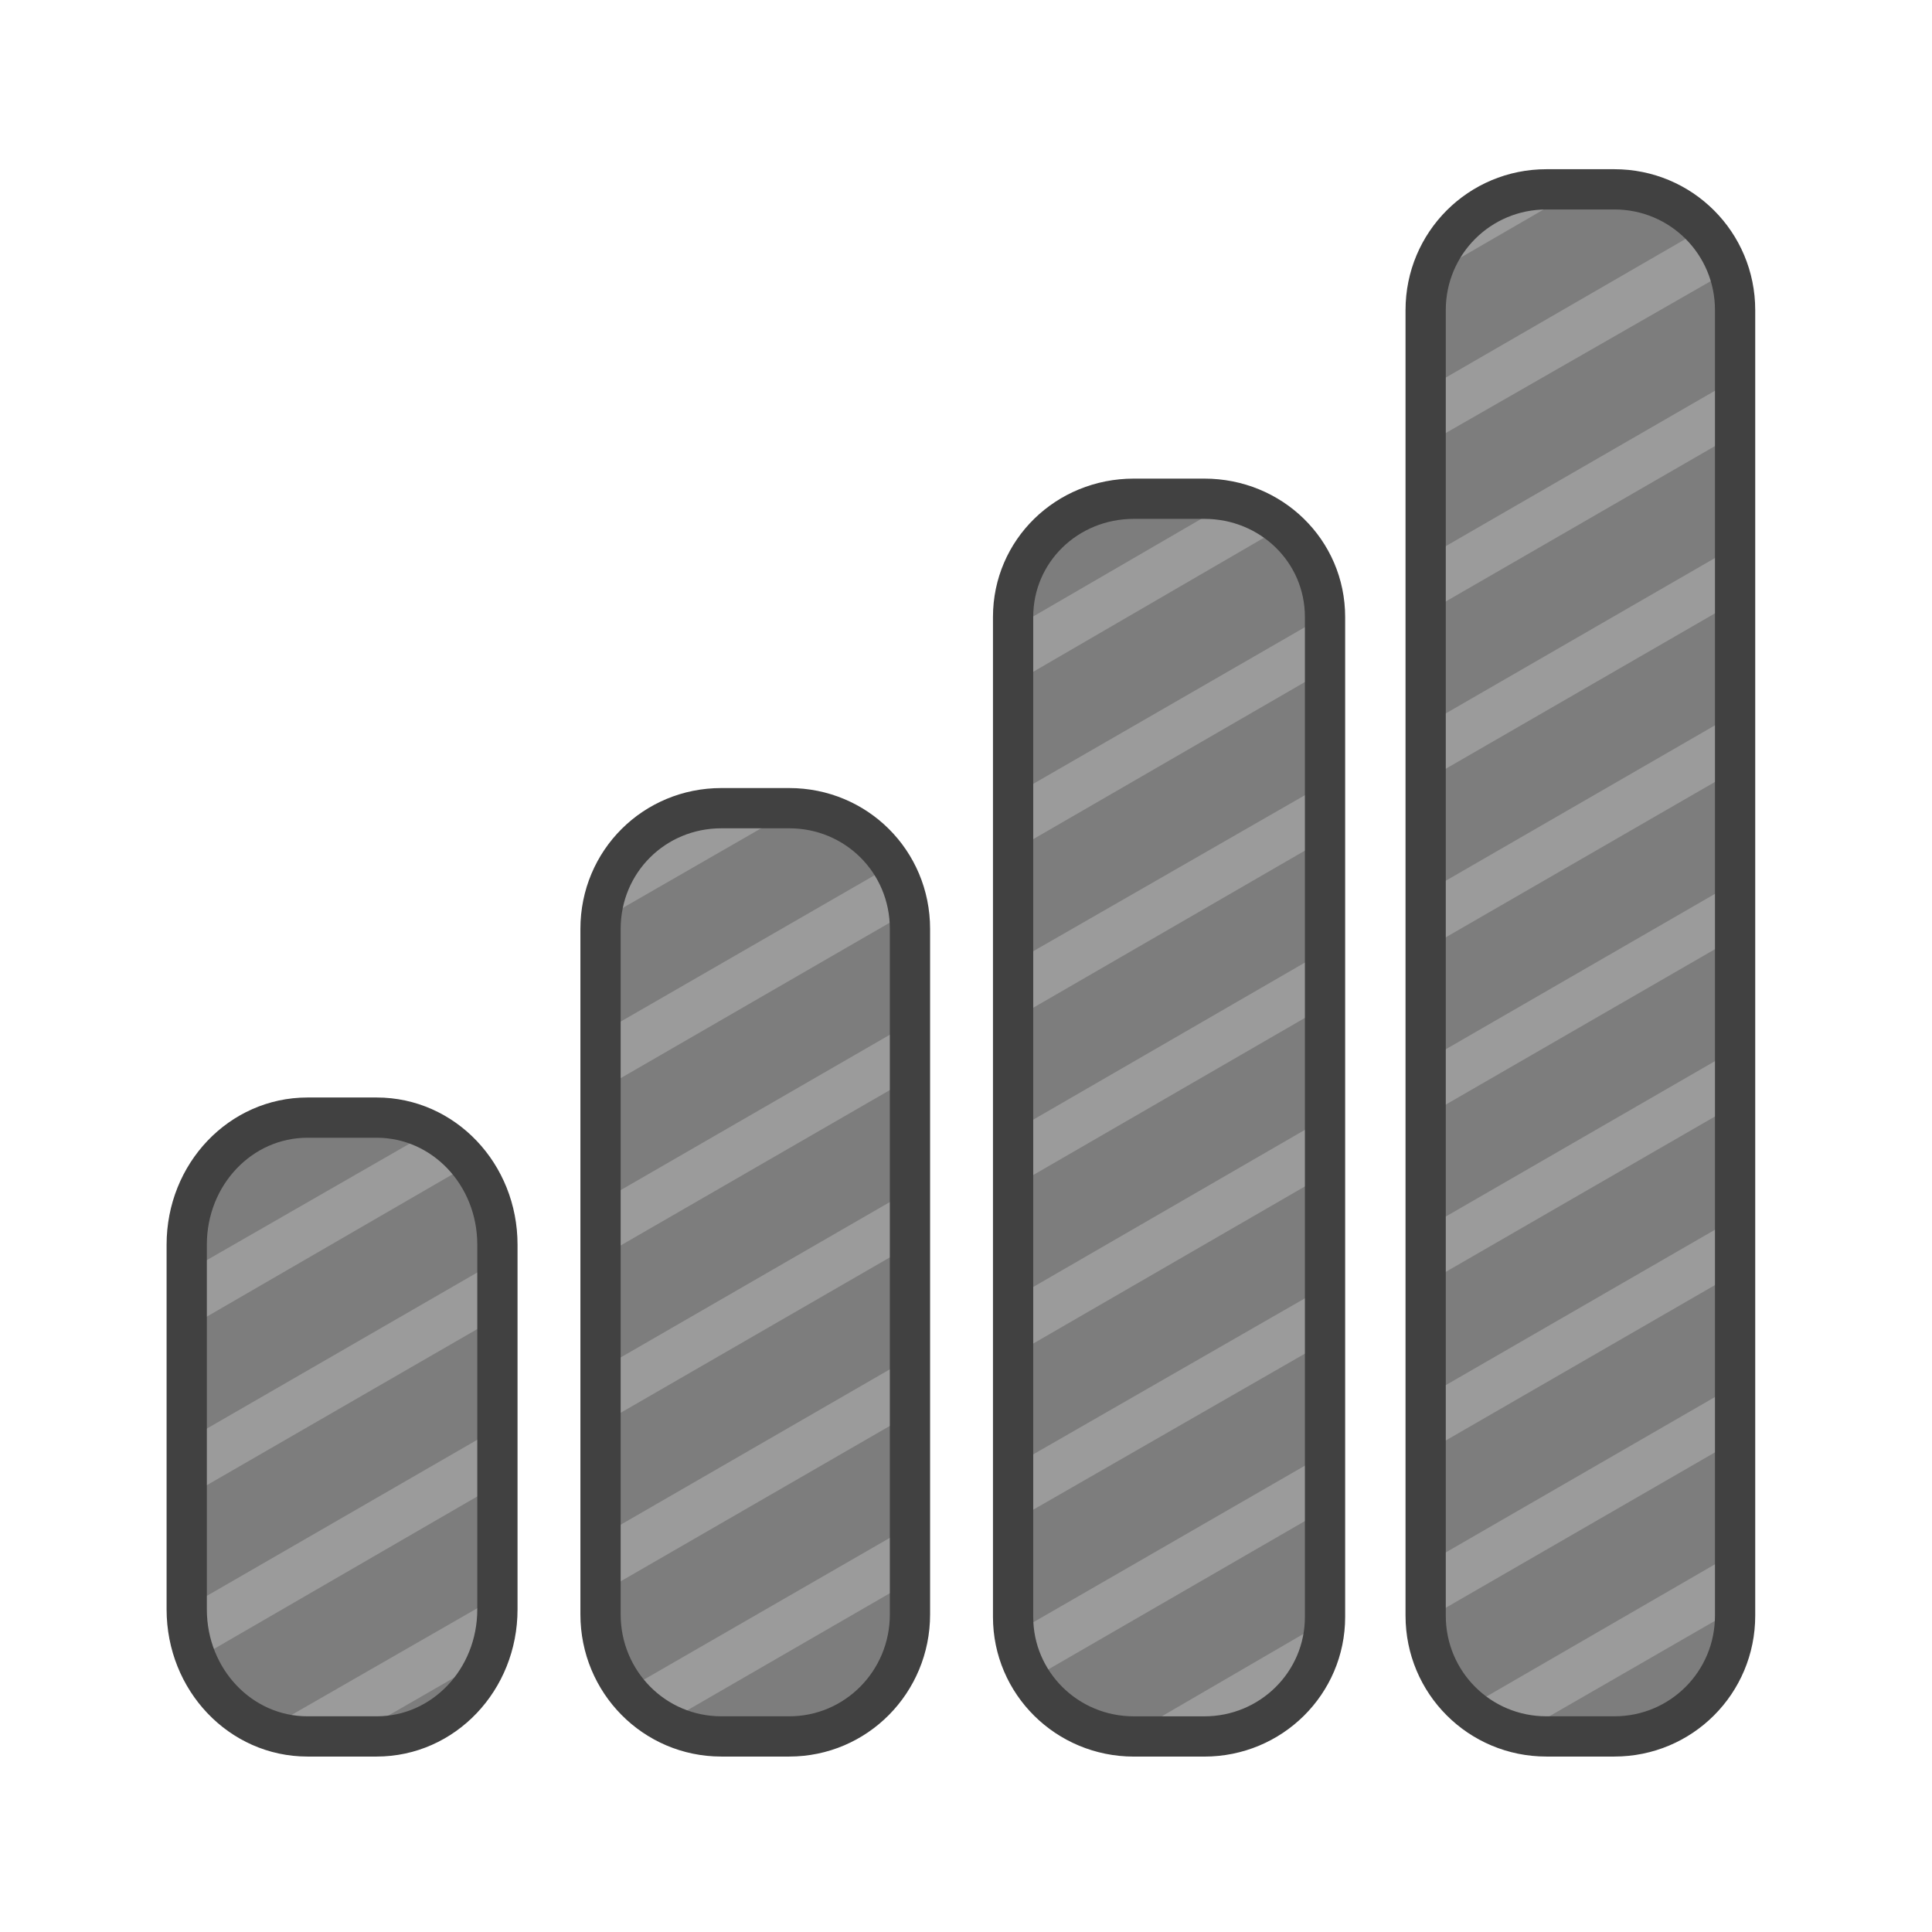
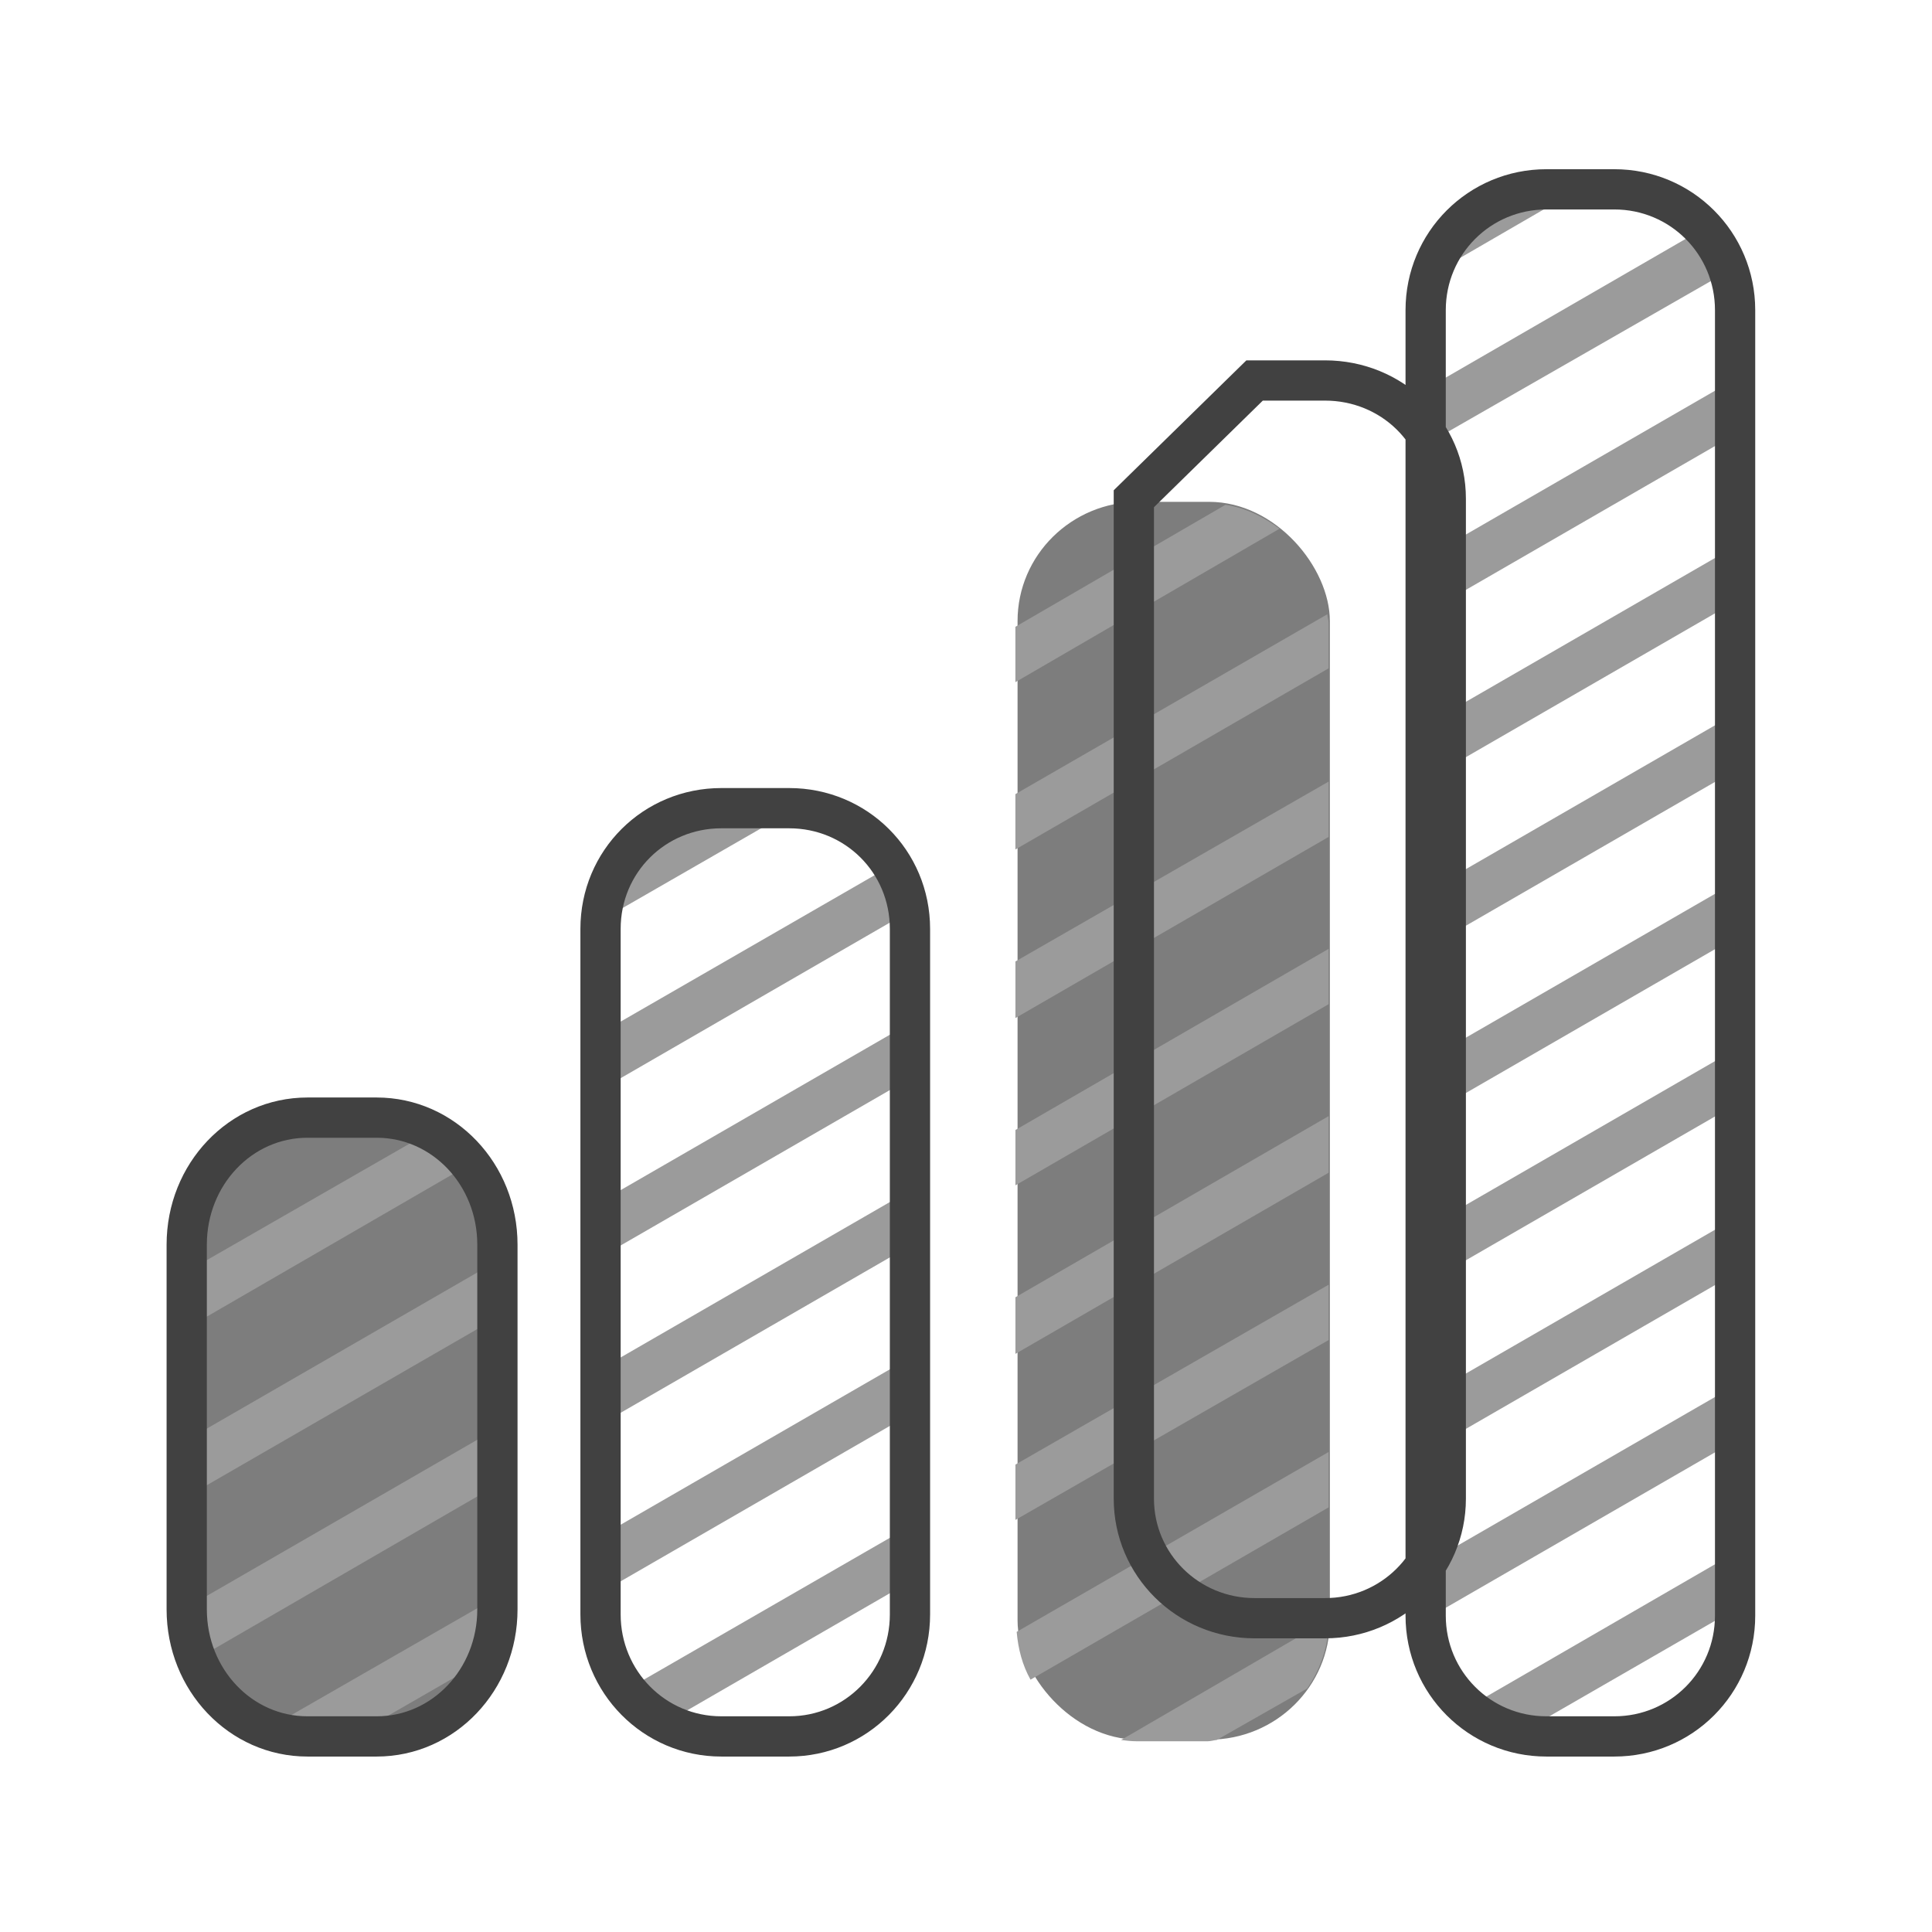
<svg xmlns="http://www.w3.org/2000/svg" xmlns:ns1="http://www.inkscape.org/namespaces/inkscape" xmlns:ns2="http://sodipodi.sourceforge.net/DTD/sodipodi-0.dtd" xmlns:xlink="http://www.w3.org/1999/xlink" version="1.0" width="48" height="48" id="svg2408" ns1:version="0.48.1 r9760" ns2:docname="nm-signal-00.svg">
  <ns2:namedview pagecolor="#ffffff" bordercolor="#666666" borderopacity="1" objecttolerance="10" gridtolerance="10" guidetolerance="10" ns1:pageopacity="0" ns1:pageshadow="2" ns1:window-width="1278" ns1:window-height="962" id="namedview47" showgrid="false" ns1:showpageshadow="false" ns1:zoom="1.7383042" ns1:cx="-204.82076" ns1:cy="99.48915" ns1:window-x="0" ns1:window-y="0" ns1:window-maximized="1" ns1:current-layer="svg2408" />
  <defs id="defs2410">
    <ns1:perspective ns2:type="inkscape:persp3d" ns1:vp_x="0 : 48 : 1" ns1:vp_y="0 : 1000 : 0" ns1:vp_z="96 : 48 : 1" ns1:persp3d-origin="48 : 32 : 1" id="perspective49" />
    <linearGradient x1="45.448" y1="92.54" x2="45.448" y2="7.017" id="ButtonShadow" gradientUnits="userSpaceOnUse" gradientTransform="scale(1.006,0.994)">
      <stop id="stop3750" style="stop-color:#000000;stop-opacity:1" offset="0" />
      <stop id="stop3752" style="stop-color:#000000;stop-opacity:0.588" offset="1" />
    </linearGradient>
    <linearGradient id="linearGradient3737">
      <stop id="stop3739" style="stop-color:#ffffff;stop-opacity:1" offset="0" />
      <stop id="stop3741" style="stop-color:#ffffff;stop-opacity:0" offset="1" />
    </linearGradient>
    <filter color-interpolation-filters="sRGB" id="filter3174">
      <feGaussianBlur id="feGaussianBlur3176" stdDeviation="1.71" />
    </filter>
    <linearGradient x1="36.357" y1="6" x2="36.357" y2="63.893" id="linearGradient3188" xlink:href="#linearGradient3737" gradientUnits="userSpaceOnUse" />
    <filter x="-0.192" y="-0.192" width="1.384" height="1.384" color-interpolation-filters="sRGB" id="filter3794">
      <feGaussianBlur id="feGaussianBlur3796" stdDeviation="5.28" />
    </filter>
    <linearGradient x1="48" y1="20.221" x2="48" y2="138.661" id="linearGradient3613" xlink:href="#linearGradient3737" gradientUnits="userSpaceOnUse" />
    <radialGradient cx="48" cy="90.172" r="42" fx="48" fy="90.172" id="radialGradient3619" xlink:href="#linearGradient3737" gradientUnits="userSpaceOnUse" gradientTransform="matrix(1.157,0,0,0.996,-7.551,0.197)" />
    <clipPath id="clipPath3613">
      <rect width="84" height="84" rx="6" ry="6" x="6" y="6" id="rect3615" style="fill:#ffffff;fill-opacity:1;fill-rule:nonzero;stroke:none" />
    </clipPath>
    <linearGradient x1="45.448" y1="92.54" x2="45.448" y2="7.017" id="ButtonShadow-0" gradientUnits="userSpaceOnUse" gradientTransform="matrix(1.006,0,0,0.994,100,0)">
      <stop id="stop3750-8" style="stop-color:#000000;stop-opacity:1" offset="0" />
      <stop id="stop3752-5" style="stop-color:#000000;stop-opacity:0.588" offset="1" />
    </linearGradient>
    <linearGradient x1="32.251" y1="6.132" x2="32.251" y2="90.239" id="linearGradient3780" xlink:href="#ButtonShadow-0" gradientUnits="userSpaceOnUse" gradientTransform="matrix(1.024,0,0,-1.012,-1.143,98.071)" />
    <linearGradient x1="32.251" y1="6.132" x2="32.251" y2="90.239" id="linearGradient3772" xlink:href="#ButtonShadow-0" gradientUnits="userSpaceOnUse" gradientTransform="matrix(1.024,0,0,-1.012,-1.143,98.071)" />
    <linearGradient x1="32.251" y1="6.132" x2="32.251" y2="90.239" id="linearGradient3725" xlink:href="#ButtonShadow-0" gradientUnits="userSpaceOnUse" gradientTransform="matrix(1.024,0,0,-1.012,-1.143,98.071)" />
    <linearGradient x1="32.251" y1="6.132" x2="32.251" y2="90.239" id="linearGradient3721" xlink:href="#ButtonShadow-0" gradientUnits="userSpaceOnUse" gradientTransform="matrix(1,0,0,-1,0,97)" />
    <linearGradient x1="32.251" y1="6.132" x2="32.251" y2="90.239" id="linearGradient3016" xlink:href="#ButtonShadow-0" gradientUnits="userSpaceOnUse" gradientTransform="matrix(1.024,0,0,-1.012,-1.143,98.071)" />
    <linearGradient gradientTransform="matrix(4.444,0,0,4.444,3.556,-0.958)" gradientUnits="userSpaceOnUse" xlink:href="#linearGradient4081-7" id="linearGradient2993" y2="2.5" x2="16.5" y1="19.543" x1="16.5" />
    <linearGradient id="linearGradient4081-7">
      <stop offset="0" style="stop-color:#aaaaaa;stop-opacity:1" id="stop4083-8" />
      <stop offset="1" style="stop-color:#f0f0f0;stop-opacity:1" id="stop4085-6" />
    </linearGradient>
    <ns1:perspective id="perspective18" ns1:persp3d-origin="48 : 32 : 1" ns1:vp_z="96 : 48 : 1" ns1:vp_y="0 : 1000 : 0" ns1:vp_x="0 : 48 : 1" ns2:type="inkscape:persp3d" />
    <linearGradient ns1:collect="always" id="linearGradient4875-345">
      <stop style="stop-color:#f4fafa;stop-opacity:1;" offset="0" id="stop2872" />
      <stop style="stop-color:#f4fafa;stop-opacity:0.309" offset="1" id="stop2874" />
    </linearGradient>
    <linearGradient ns1:collect="always" xlink:href="#linearGradient4875-345" id="linearGradient4881-446" x1="23.625" y1="6.25" x2="23.625" y2="36.151" gradientUnits="userSpaceOnUse" />
    <linearGradient ns1:collect="always" id="linearGradient4865-147">
      <stop style="stop-color:#d7d7d7;stop-opacity:1" offset="0" id="stop2866" />
      <stop style="stop-color:#b9b9b9;stop-opacity:1" offset="1" id="stop2868" />
    </linearGradient>
    <linearGradient ns1:collect="always" xlink:href="#linearGradient4865-147" id="linearGradient4871-43" x1="27.5" y1="12" x2="27.5" y2="41.069" gradientUnits="userSpaceOnUse" gradientTransform="matrix(1.005,0,0,1.005,-0.002,-0.02)" />
    <linearGradient ns1:collect="always" id="linearGradient8420-808">
      <stop style="stop-color:#000000;stop-opacity:0.206" offset="0" id="stop2860" />
      <stop style="stop-color:#000000;stop-opacity:0;" offset="1" id="stop2862" />
    </linearGradient>
    <linearGradient ns1:collect="always" xlink:href="#linearGradient8420-808" id="linearGradient8426-446" x1="26.25" y1="4.25" x2="26.25" y2="44.501" gradientUnits="userSpaceOnUse" />
    <linearGradient id="linearGradient10457-458">
      <stop id="stop2854" offset="0" style="stop-color:#000000;stop-opacity:0.323;" />
      <stop id="stop2856" offset="1" style="stop-color:#000000;stop-opacity:0;" />
    </linearGradient>
    <radialGradient ns1:collect="always" xlink:href="#linearGradient10457-458" id="radialGradient1351-993" gradientUnits="userSpaceOnUse" gradientTransform="scale(2.11,0.474)" cx="24.735" cy="210.29" fx="24.735" fy="210.29" r="20.929" />
    <linearGradient ns1:collect="always" xlink:href="#linearGradient8420" id="linearGradient8426" x1="26.25" y1="4.25" x2="26.25" y2="44.501" gradientUnits="userSpaceOnUse" />
    <linearGradient ns1:collect="always" xlink:href="#linearGradient4875" id="linearGradient4881" x1="23.625" y1="6.25" x2="23.625" y2="36.151" gradientUnits="userSpaceOnUse" />
    <linearGradient ns1:collect="always" xlink:href="#linearGradient4865" id="linearGradient4871" x1="27.5" y1="12" x2="27.5" y2="41.069" gradientUnits="userSpaceOnUse" gradientTransform="matrix(1.005,0,0,1.005,-2.305834e-3,-2.030857e-2)" />
    <radialGradient ns1:collect="always" xlink:href="#linearGradient10457" id="radialGradient1351" gradientUnits="userSpaceOnUse" gradientTransform="scale(2.11,0.474)" cx="24.735" cy="210.29" fx="24.735" fy="210.29" r="20.929" />
    <linearGradient id="linearGradient10457">
      <stop id="stop10459" offset="0" style="stop-color:#000000;stop-opacity:0.323;" />
      <stop id="stop10461" offset="1" style="stop-color:#000000;stop-opacity:0;" />
    </linearGradient>
    <linearGradient ns1:collect="always" id="linearGradient4865">
      <stop style="stop-color:#d0d0d0;stop-opacity:1" offset="0" id="stop4867" />
      <stop style="stop-color:#aeaeae;stop-opacity:1" offset="1" id="stop4869" />
    </linearGradient>
    <linearGradient ns1:collect="always" id="linearGradient4875">
      <stop style="stop-color:white;stop-opacity:1;" offset="0" id="stop4877" />
      <stop style="stop-color:white;stop-opacity:0.309" offset="1" id="stop4879" />
    </linearGradient>
    <linearGradient ns1:collect="always" id="linearGradient8420">
      <stop style="stop-color:black;stop-opacity:0.206" offset="0" id="stop8422" />
      <stop style="stop-color:black;stop-opacity:0;" offset="1" id="stop8424" />
    </linearGradient>
    <ns1:perspective ns2:type="inkscape:persp3d" ns1:vp_x="0 : 24 : 1" ns1:vp_y="0 : 1000 : 0" ns1:vp_z="48 : 24 : 1" ns1:persp3d-origin="24 : 16 : 1" id="perspective27" />
    <linearGradient ns1:collect="always" xlink:href="#linearGradient4875-345" id="linearGradient3099" gradientUnits="userSpaceOnUse" x1="23.625" y1="6.25" x2="23.625" y2="36.151" gradientTransform="translate(-110.661,-36.237)" />
    <linearGradient ns1:collect="always" xlink:href="#linearGradient4865-147" id="linearGradient3105" gradientUnits="userSpaceOnUse" gradientTransform="matrix(1.005,0,0,1.005,-110.663,-36.257)" x1="27.5" y1="12" x2="27.5" y2="41.069" />
  </defs>
  <g id="layer2" style="display:none" transform="translate(0,-48)">
    <rect width="86" height="85" rx="6" ry="6" x="5" y="7" id="rect3745" style="opacity:0.9;fill:url(#ButtonShadow);fill-opacity:1;fill-rule:nonzero;stroke:none;filter:url(#filter3174)" />
  </g>
  <g id="layer5" style="display:none" transform="translate(0,-48)">
-     <rect width="66" height="66" rx="12" ry="12" x="15" y="15" clip-path="url(#clipPath3613)" id="rect3171" style="opacity:0.1;fill:url(#linearGradient3613);fill-opacity:1;fill-rule:nonzero;stroke:#ffffff;stroke-width:0.5;stroke-linecap:round;stroke-linejoin:miter;stroke-miterlimit:4;stroke-opacity:1;stroke-dasharray:none;stroke-dashoffset:0;filter:url(#filter3794)" />
-   </g>
-   <rect style="opacity:1;fill:#7d7d7d;fill-opacity:1;stroke:none;display:inline" id="rect2903" y="4.78" x="35.532" ry="3" rx="3" height="38.441" width="7.688" />
+     </g>
  <rect style="opacity:1;fill:#7d7d7d;fill-opacity:1;stroke:none;display:inline" id="rect2905" y="12.468" x="25.281" ry="2.961" rx="3" height="30.753" width="7.759" />
-   <rect style="opacity:1;fill:#7d7d7d;fill-opacity:1;stroke:none;display:inline" id="rect2907" y="20.156" x="15.031" ry="3.026" rx="3" height="23.064" width="7.688" />
  <rect style="opacity:1;fill:#7d7d7d;fill-opacity:1;stroke:none;display:inline" id="rect2909" y="27.844" x="4.78" ry="3.158" rx="3" height="15.376" width="7.688" />
  <path style="fill:#9b9b9b;fill-opacity:1;stroke:none;display:inline" d="m 38.478,4.823 c -1.282,0 -2.381,0.811 -2.812,1.938 l 3.344,-1.938 -0.531,0 z m 3.812,0.875 -6.812,3.938 0,1.375 7.469,-4.281 c -0.152,-0.385 -0.369,-0.744 -0.656,-1.031 z m 0.875,3.688 -7.688,4.438 0,1.375 7.688,-4.438 0,-1.375 z m -12.719,3.156 -5.219,3.031 0,1.375 6.562,-3.812 c -0.389,-0.29 -0.839,-0.519 -1.344,-0.594 z m 12.719,1 -7.688,4.438 0,1.375 7.688,-4.438 0,-1.375 z m -10.188,1.719 -7.75,4.469 0,1.375 7.781,-4.5 0,-1.125 c 0,-0.076 -0.026,-0.144 -0.031,-0.219 z m 10.188,2.438 -7.688,4.438 0,1.406 7.688,-4.438 0,-1.406 z m -10.156,1.719 -7.781,4.469 0,1.406 7.781,-4.5 0,-1.375 z m -15.031,0.781 c -0.415,0 -0.828,0.097 -1.188,0.25 -0.18,0.077 -0.34,0.172 -0.5,0.281 -0.689,0.47 -1.162,1.223 -1.281,2.094 l 4.562,-2.625 -1.594,0 z m 4.156,1.312 -7.156,4.125 0,1.406 7.625,-4.406 c -0.081,-0.404 -0.246,-0.797 -0.469,-1.125 z m 21.031,0.375 -7.688,4.438 0,1.375 7.688,-4.438 0,-1.375 z m -10.156,1.688 -7.781,4.5 0,1.375 7.781,-4.5 0,-1.375 z m -10.344,1.812 -7.688,4.438 0,1.375 7.688,-4.438 0,-1.375 z m 20.5,0.656 -7.688,4.438 0,1.375 7.688,-4.438 0,-1.375 z m -10.156,1.688 -7.781,4.5 0,1.406 7.781,-4.5 0,-1.406 z m -22.406,0.438 -5.875,3.375 0,1.406 6.906,-4 c -0.282,-0.329 -0.64,-0.601 -1.031,-0.781 z m 12.062,1.375 -7.688,4.438 0,1.375 7.688,-4.438 0,-1.375 z m 20.5,0.688 -7.688,4.438 0,1.375 7.688,-4.438 0,-1.375 z m -30.75,1.062 -7.688,4.438 0,1.406 7.688,-4.438 0,-1.406 z m 20.594,0.625 -7.781,4.469 0,1.375 7.781,-4.469 0,-1.375 z m -10.344,1.781 -7.688,4.438 0,1.406 7.688,-4.438 0,-1.406 z m 20.5,0.688 -7.688,4.438 0,1.375 7.688,-4.438 0,-1.375 z m -30.75,1.062 -7.688,4.438 0,0.219 c 0,0.381 0.071,0.756 0.188,1.094 l 7.5,-4.344 0,-1.406 z m 20.594,0.625 -7.75,4.469 c 0.037,0.429 0.143,0.83 0.344,1.188 l 7.406,-4.281 0,-1.375 z m -10.344,1.812 -7.156,4.125 c 0.244,0.349 0.572,0.626 0.938,0.844 l 6.219,-3.594 0,-1.375 z m 20.5,0.656 -6.75,3.906 c 0.343,0.323 0.752,0.554 1.219,0.688 l 5.531,-3.188 0,-1.406 z m -30.75,1.094 -5.875,3.375 c 0.359,0.159 0.772,0.25 1.188,0.25 l 0.812,0 3.688,-2.125 c 0.103,-0.32 0.188,-0.674 0.188,-1.031 l 0,-0.469 z m 20.594,0.594 -5.156,3 c 0.12,0.014 0.251,0.031 0.375,0.031 l 1.781,0 c 0.077,0 0.143,-0.026 0.219,-0.031 l 2.25,-1.281 c 0.323,-0.474 0.531,-1.041 0.531,-1.656 l 0,-0.062 z" id="rect2903-3" ns1:connector-curvature="0" />
-   <path style="fill:none;stroke:#414141;display:inline" d="m 38.42,4.704 c -1.662,0 -3,1.338 -3,3 l 0,32.437 c 0,1.662 1.338,3 3,3 l 1.688,0 c 1.662,0 3,-1.338 3,-3 l 0,-32.437 c 0,-1.662 -1.338,-3 -3,-3 l -1.688,0 z m -10.25,7.687 c -1.662,0 -3,1.297 -3,2.938 l 0,24.844 c 0,1.64 1.338,2.969 3,2.969 l 1.75,0 c 1.662,0 3,-1.329 3,-2.969 l 0,-24.844 c 0,-1.64 -1.338,-2.938 -3,-2.938 l -1.75,0 z m -10.25,7.688 c -1.662,0 -3,1.323 -3,3 l 0,17.031 c 0,1.677 1.338,3.031 3,3.031 l 1.688,0 c 1.662,0 3,-1.355 3,-3.031 l 0,-17.031 c 0,-1.677 -1.338,-3 -3,-3 l -1.688,0 z m -10.281,7.688 c -1.662,0 -3,1.407 -3,3.156 l 0,9.062 c 0,1.749 1.338,3.156 3,3.156 l 1.719,0 c 1.662,0 3,-1.407 3,-3.156 l 0,-9.062 c 0,-1.749 -1.338,-3.156 -3,-3.156 l -1.719,0 z" id="rect2903-0" ns1:connector-curvature="0" />
+   <path style="fill:none;stroke:#414141;display:inline" d="m 38.42,4.704 c -1.662,0 -3,1.338 -3,3 l 0,32.437 c 0,1.662 1.338,3 3,3 l 1.688,0 c 1.662,0 3,-1.338 3,-3 l 0,-32.437 c 0,-1.662 -1.338,-3 -3,-3 l -1.688,0 z m -10.25,7.687 l 0,24.844 c 0,1.64 1.338,2.969 3,2.969 l 1.75,0 c 1.662,0 3,-1.329 3,-2.969 l 0,-24.844 c 0,-1.64 -1.338,-2.938 -3,-2.938 l -1.75,0 z m -10.25,7.688 c -1.662,0 -3,1.323 -3,3 l 0,17.031 c 0,1.677 1.338,3.031 3,3.031 l 1.688,0 c 1.662,0 3,-1.355 3,-3.031 l 0,-17.031 c 0,-1.677 -1.338,-3 -3,-3 l -1.688,0 z m -10.281,7.688 c -1.662,0 -3,1.407 -3,3.156 l 0,9.062 c 0,1.749 1.338,3.156 3,3.156 l 1.719,0 c 1.662,0 3,-1.407 3,-3.156 l 0,-9.062 c 0,-1.749 -1.338,-3.156 -3,-3.156 l -1.719,0 z" id="rect2903-0" ns1:connector-curvature="0" />
</svg>